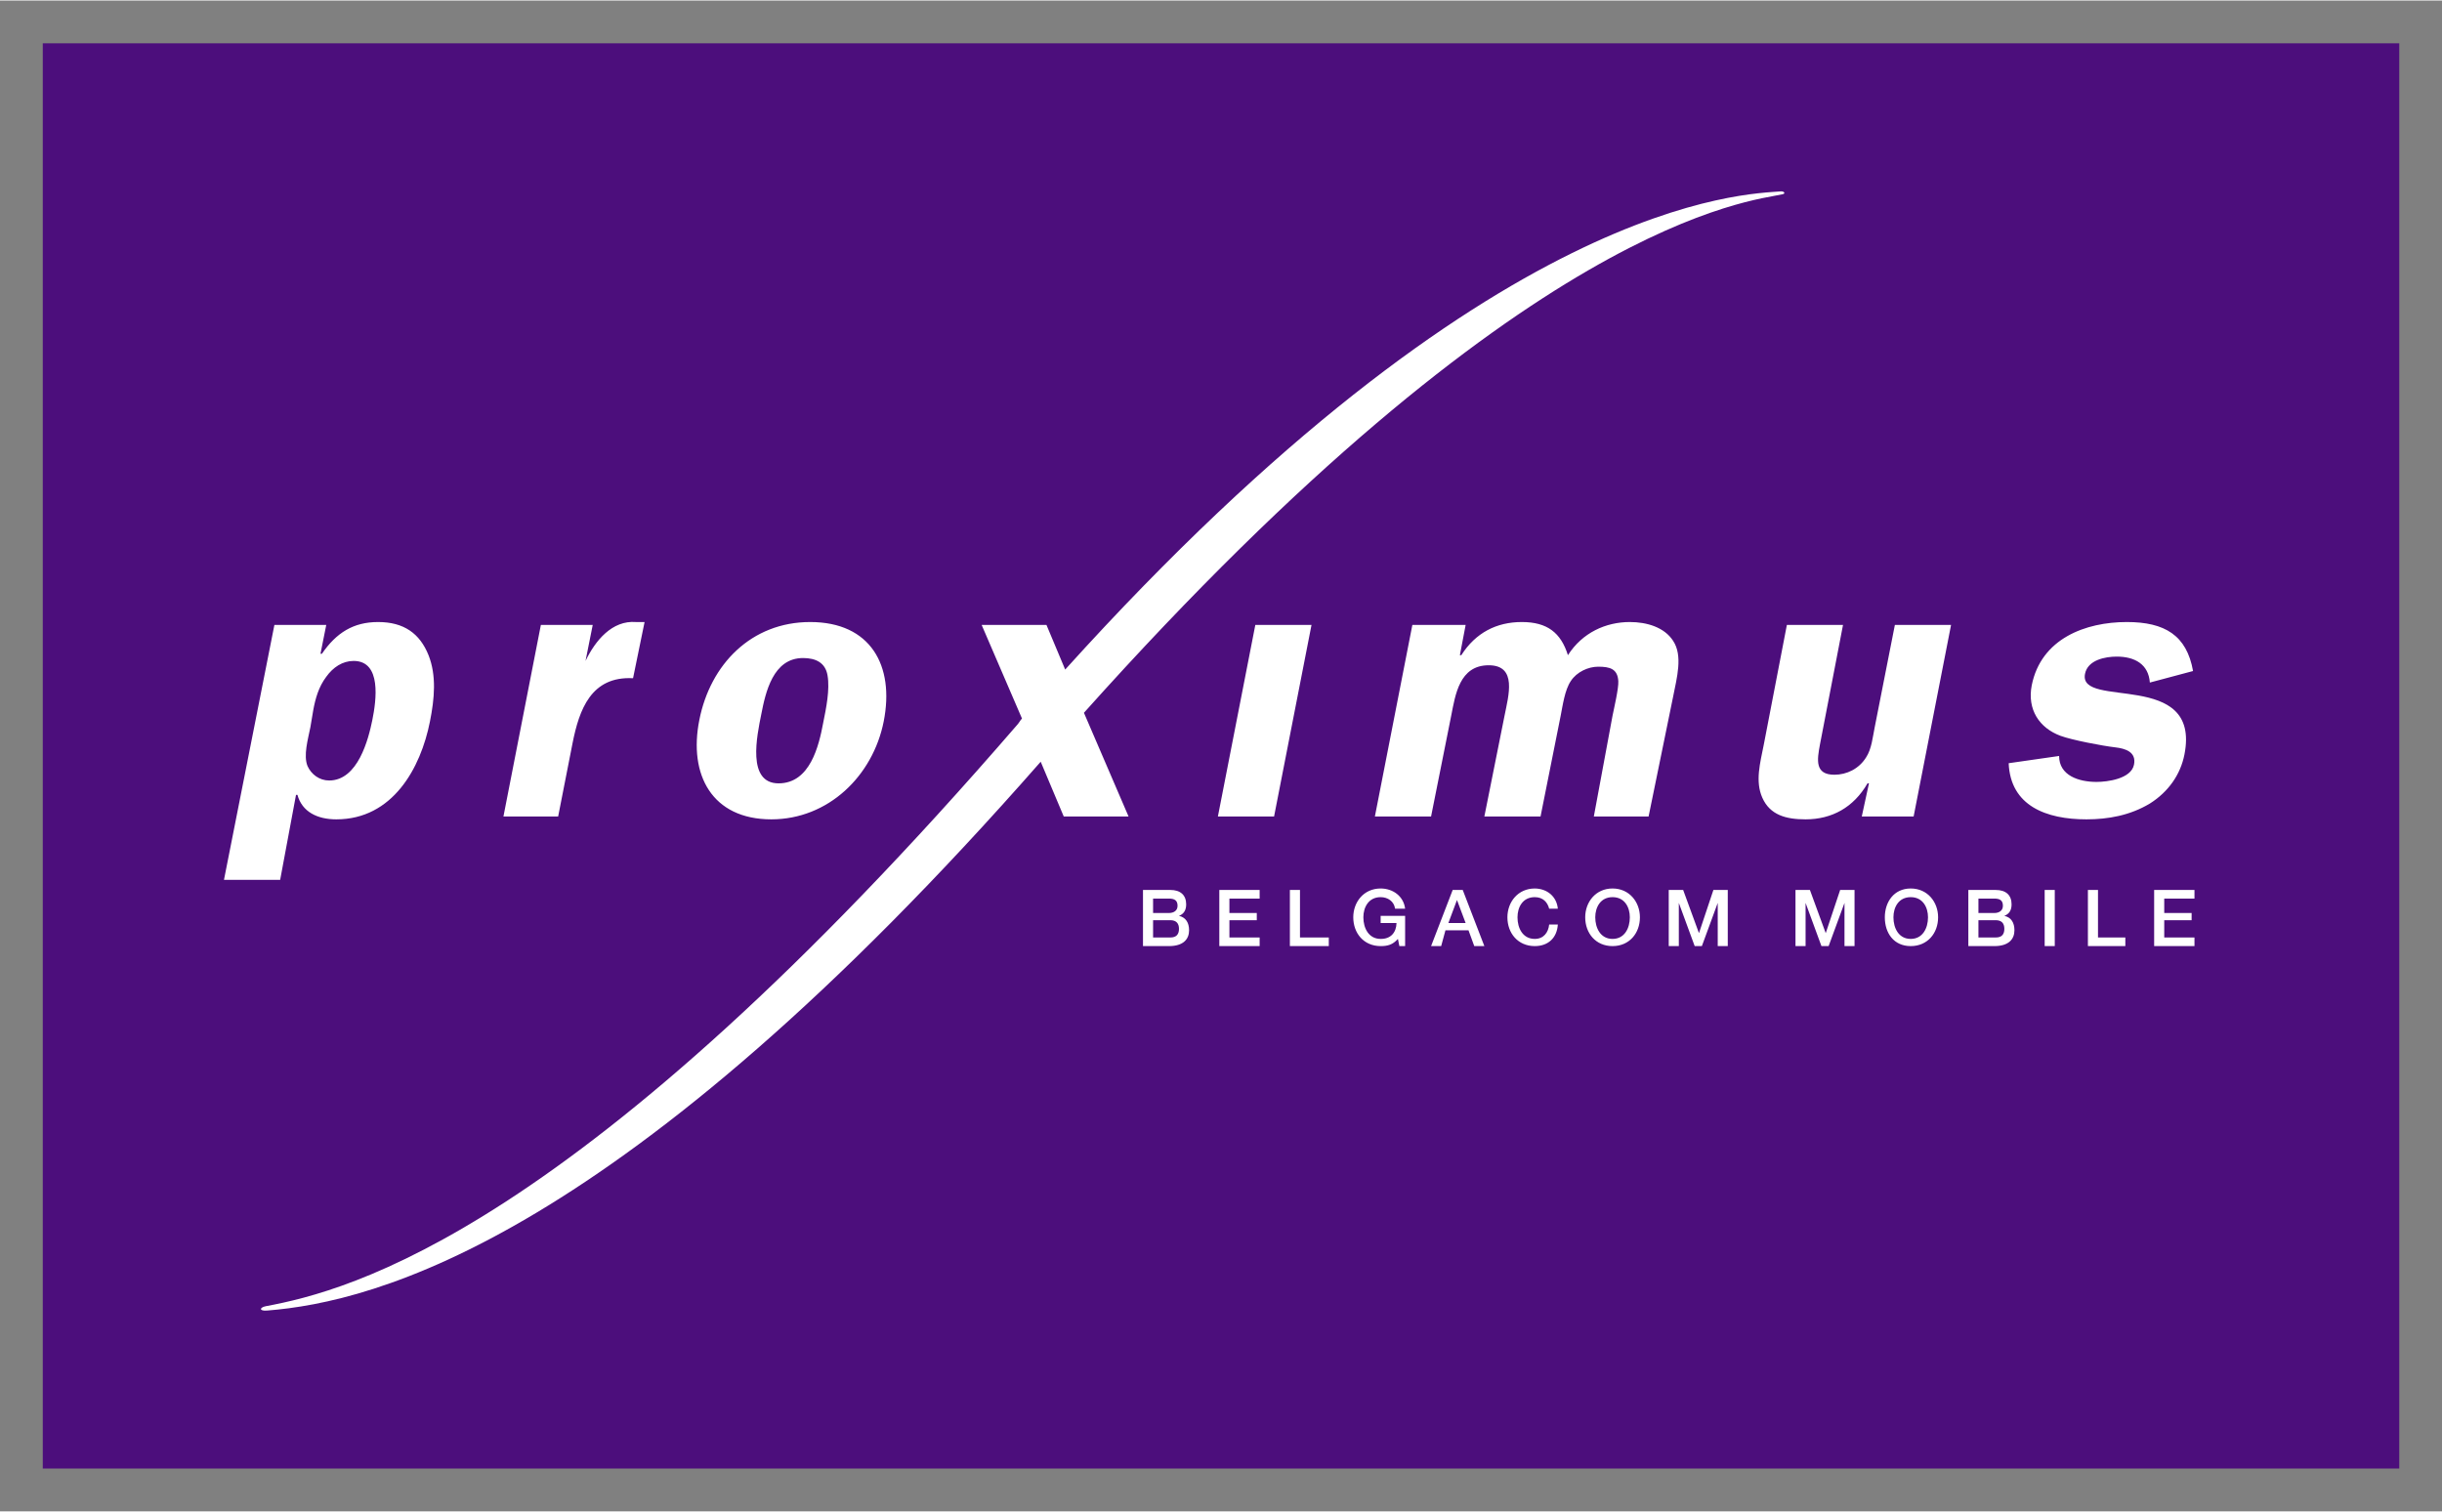
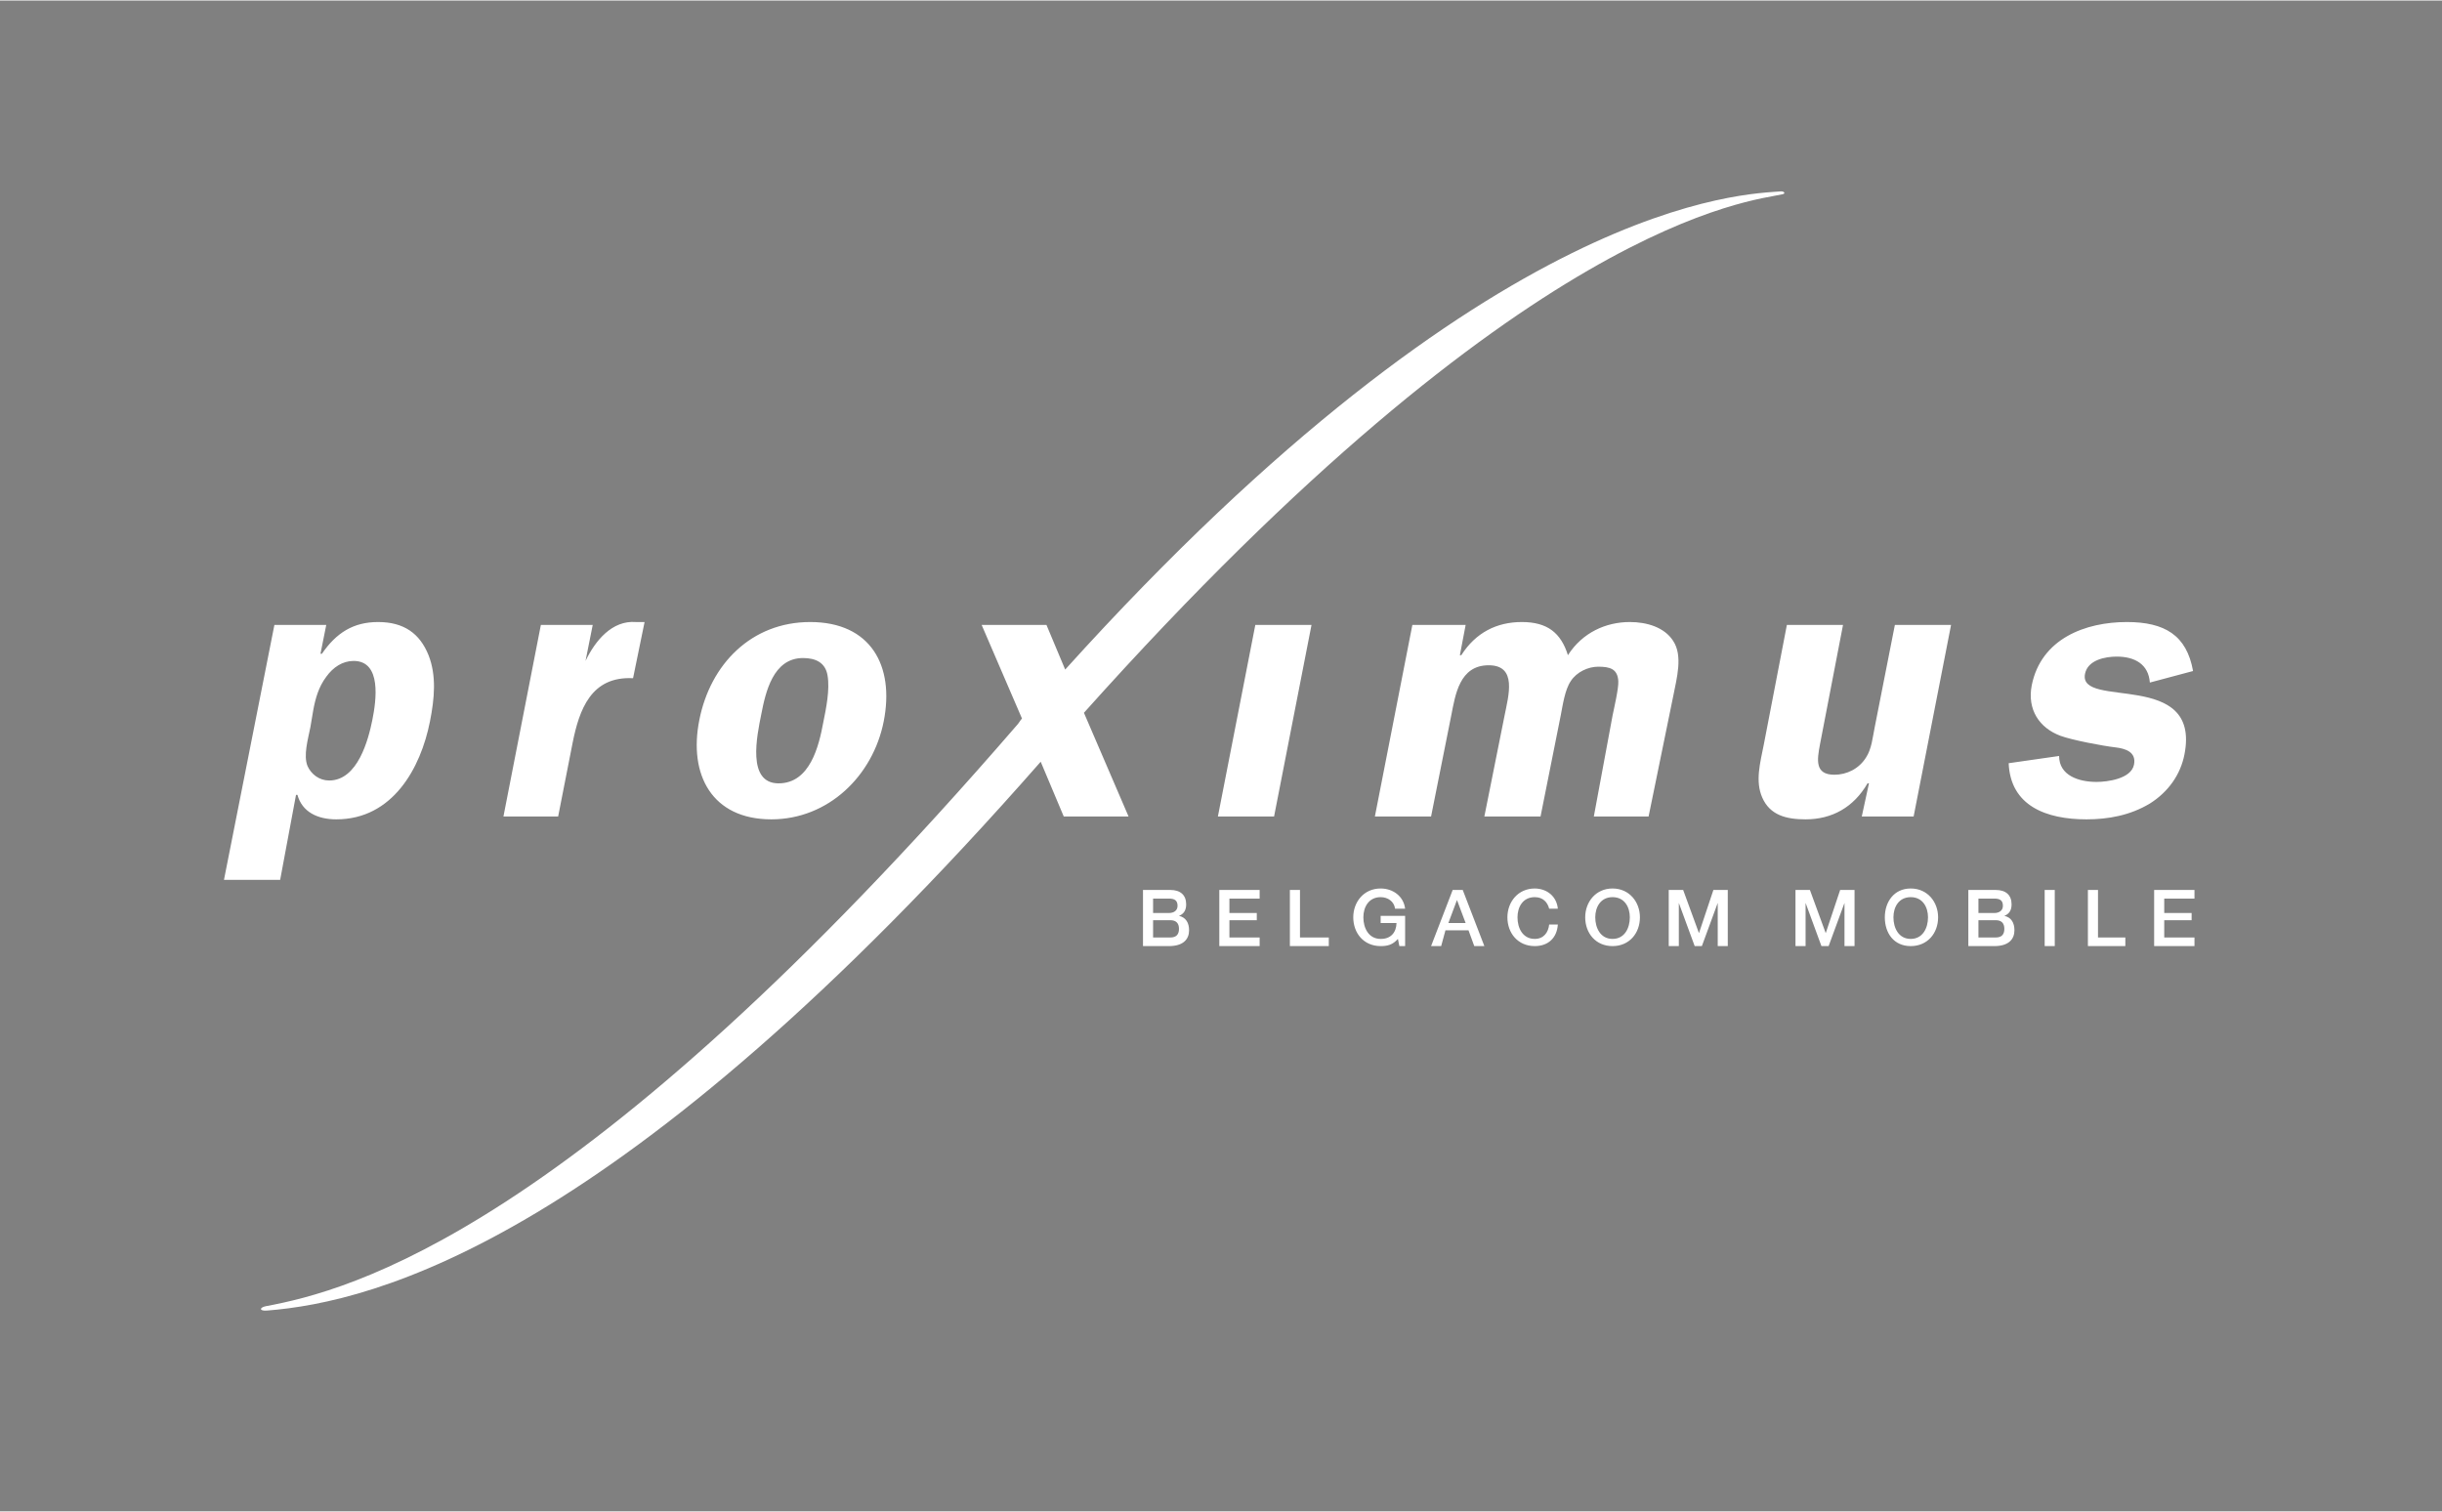
<svg xmlns="http://www.w3.org/2000/svg" version="1.0" width="1024" height="634" viewBox="-0.928 -0.928 52.979 32.778" id="svg4888">
  <rect x="-0.928" y="-0.928" width="52.979" height="32.778" fill="#808080" stroke="none" />
  <defs id="defs4890" />
  <g transform="translate(-349.438,-516.901)" id="layer1">
-     <path d="M 349.438,547.823 L 400.562,547.823 L 400.562,516.901 L 349.438,516.901 L 349.438,547.823 z" id="path3002" style="fill:#4c0e7c;fill-opacity:1;fill-rule:nonzero;stroke:none" />
    <path d="M 387.151,520.113 C 386.419,520.177 380.932,520.177 371.619,530.488 L 371.213,529.52 L 369.807,529.52 L 370.682,531.551 C 370.646,531.586 370.626,531.632 370.588,531.676 C 361.047,542.72 356.069,543.966 354.276,544.301 C 354.141,544.328 354.123,544.41 354.307,544.395 C 356.624,544.211 361.948,542.903 371.088,532.488 L 371.588,533.676 L 372.994,533.676 L 372.026,531.426 C 381.646,520.677 386.526,520.327 387.182,520.176 C 387.254,520.16 387.218,520.112 387.151,520.113 z M 356.713,529.457 C 356.176,529.457 355.806,529.691 355.494,530.145 L 355.463,530.145 L 355.588,529.52 L 354.463,529.52 L 353.369,535.051 L 354.588,535.051 L 354.932,533.207 L 354.963,533.207 C 355.064,533.575 355.394,533.738 355.807,533.738 C 357.026,533.738 357.637,532.632 357.838,531.613 C 357.937,531.117 357.982,530.618 357.807,530.176 C 357.618,529.705 357.272,529.457 356.713,529.457 z M 362.307,529.457 C 361.788,529.416 361.423,529.862 361.213,530.301 L 361.369,529.52 L 360.244,529.52 L 359.432,533.676 L 360.619,533.676 L 360.932,532.082 C 361.076,531.361 361.331,530.628 362.244,530.676 L 362.494,529.457 L 362.307,529.457 z M 366.088,529.457 C 364.809,529.457 363.919,530.376 363.682,531.582 C 363.444,532.773 363.958,533.738 365.244,533.738 C 366.479,533.738 367.448,532.796 367.682,531.613 C 367.922,530.4 367.396,529.457 366.088,529.457 z M 381.526,529.457 C 380.979,529.457 380.524,529.688 380.213,530.176 L 380.182,530.176 L 380.307,529.52 L 379.151,529.52 L 378.338,533.676 L 379.557,533.676 L 379.994,531.488 C 380.083,531.038 380.172,530.395 380.807,530.395 C 381.433,530.395 381.236,531.056 381.151,531.488 L 380.713,533.676 L 381.932,533.676 L 382.369,531.488 C 382.413,531.267 382.457,530.932 382.588,530.738 C 382.718,530.538 382.968,530.426 383.182,530.426 C 383.438,530.426 383.603,530.473 383.619,530.738 C 383.629,530.891 383.527,531.325 383.494,531.488 L 383.088,533.676 L 384.276,533.676 L 384.807,531.082 C 384.889,530.666 385.024,530.187 384.807,529.863 C 384.617,529.57 384.238,529.457 383.869,529.457 C 383.348,529.457 382.838,529.688 382.526,530.176 C 382.373,529.688 382.076,529.457 381.526,529.457 z M 394.651,529.457 C 393.761,529.457 392.791,529.812 392.588,530.832 C 392.487,531.355 392.752,531.755 393.213,531.926 C 393.459,532.017 394.118,532.143 394.401,532.176 C 394.616,532.201 394.862,532.273 394.807,532.551 C 394.746,532.861 394.226,532.926 393.994,532.926 C 393.606,532.926 393.182,532.786 393.182,532.363 L 392.088,532.52 C 392.127,533.447 392.904,533.738 393.776,533.738 C 394.241,533.738 394.718,533.655 395.151,533.395 C 395.554,533.141 395.816,532.765 395.901,532.332 C 396.268,530.473 393.592,531.358 393.744,530.582 C 393.803,530.278 394.186,530.207 394.432,530.207 C 394.828,530.207 395.122,530.375 395.151,530.77 L 396.088,530.52 C 395.951,529.746 395.476,529.457 394.651,529.457 z M 375.744,529.52 L 374.932,533.676 L 376.151,533.676 L 376.963,529.52 L 375.744,529.52 z M 387.276,529.52 L 386.776,532.113 C 386.697,532.513 386.584,532.912 386.744,533.27 C 386.911,533.646 387.259,533.738 387.682,533.738 C 388.252,533.738 388.723,533.48 389.026,532.957 L 389.057,532.957 L 388.901,533.676 L 390.026,533.676 L 390.838,529.52 L 389.619,529.52 L 389.182,531.738 C 389.138,531.951 389.116,532.21 388.994,532.395 C 388.841,532.64 388.578,532.77 388.307,532.77 C 387.879,532.77 387.931,532.448 387.994,532.113 L 388.494,529.52 L 387.276,529.52 z M 365.932,530.238 C 366.211,530.238 366.416,530.341 366.463,530.613 C 366.517,530.922 366.433,531.33 366.369,531.645 C 366.276,532.142 366.086,532.957 365.401,532.957 C 364.708,532.957 364.933,531.921 365.026,531.457 C 365.118,530.986 365.279,530.238 365.932,530.238 z M 356.182,530.301 C 356.794,530.301 356.673,531.16 356.588,531.582 C 356.504,531.997 356.276,532.895 355.651,532.895 C 355.438,532.895 355.263,532.761 355.182,532.582 C 355.088,532.353 355.192,532 355.244,531.738 L 355.307,531.363 C 355.353,531.118 355.421,530.867 355.588,530.645 C 355.736,530.438 355.942,530.301 356.182,530.301 z M 378.463,535.238 C 378.097,535.238 377.869,535.532 377.869,535.863 C 377.869,536.208 378.097,536.488 378.463,536.488 C 378.612,536.488 378.722,536.461 378.838,536.332 L 378.869,536.488 L 378.994,536.488 L 378.994,535.832 L 378.463,535.832 L 378.463,535.988 L 378.807,535.988 C 378.803,536.192 378.682,536.335 378.463,536.332 C 378.202,536.332 378.088,536.096 378.088,535.863 C 378.088,535.645 378.202,535.426 378.463,535.426 C 378.618,535.426 378.754,535.517 378.776,535.676 L 378.994,535.676 C 378.961,535.405 378.729,535.238 378.463,535.238 z M 381.807,535.238 C 381.442,535.238 381.213,535.532 381.213,535.863 C 381.213,536.208 381.442,536.488 381.807,536.488 C 382.099,536.488 382.289,536.308 382.307,536.02 L 382.119,536.02 C 382.101,536.195 381.997,536.332 381.807,536.332 C 381.544,536.332 381.432,536.096 381.432,535.863 C 381.432,535.645 381.544,535.426 381.807,535.426 C 381.986,535.426 382.083,535.537 382.119,535.676 L 382.307,535.676 C 382.283,535.416 382.079,535.241 381.807,535.238 z M 383.494,535.238 C 383.129,535.238 382.901,535.532 382.901,535.863 C 382.901,536.208 383.129,536.488 383.494,536.488 C 383.859,536.488 384.088,536.208 384.088,535.863 C 384.088,535.532 383.859,535.238 383.494,535.238 z M 389.963,535.238 C 389.598,535.238 389.401,535.532 389.401,535.863 C 389.401,536.208 389.598,536.488 389.963,536.488 C 390.328,536.488 390.557,536.208 390.557,535.863 C 390.557,535.532 390.328,535.238 389.963,535.238 z M 373.307,535.27 L 373.307,536.488 L 373.869,536.488 C 374.186,536.488 374.307,536.335 374.307,536.145 C 374.307,535.981 374.236,535.865 374.088,535.832 C 374.198,535.788 374.244,535.703 374.244,535.582 C 374.244,535.381 374.119,535.27 373.901,535.27 L 373.307,535.27 z M 374.963,535.27 L 374.963,536.488 L 375.838,536.488 L 375.838,536.301 L 375.182,536.301 L 375.182,535.926 L 375.776,535.926 L 375.776,535.77 L 375.182,535.77 L 375.182,535.457 L 375.838,535.457 L 375.838,535.27 L 374.963,535.27 z M 376.494,535.27 L 376.494,536.488 L 377.338,536.488 L 377.338,536.301 L 376.713,536.301 L 376.713,535.27 L 376.494,535.27 z M 380.026,535.27 L 379.557,536.488 L 379.776,536.488 L 379.869,536.145 L 380.369,536.145 L 380.494,536.488 L 380.713,536.488 L 380.244,535.27 L 380.026,535.27 z M 384.713,535.27 L 384.713,536.488 L 384.932,536.488 L 384.932,535.551 L 385.276,536.488 L 385.432,536.488 L 385.776,535.551 L 385.776,536.488 L 385.994,536.488 L 385.994,535.27 L 385.682,535.27 L 385.369,536.207 L 385.026,535.27 L 384.713,535.27 z M 387.463,535.27 L 387.463,536.488 L 387.682,536.488 L 387.682,535.551 L 388.026,536.488 L 388.182,536.488 L 388.526,535.551 L 388.526,536.488 L 388.744,536.488 L 388.744,535.27 L 388.432,535.27 L 388.119,536.207 L 387.776,535.27 L 387.463,535.27 z M 391.213,535.27 L 391.213,536.488 L 391.776,536.488 C 392.091,536.488 392.213,536.335 392.213,536.145 C 392.213,535.981 392.144,535.865 391.994,535.832 C 392.106,535.788 392.151,535.703 392.151,535.582 C 392.151,535.381 392.027,535.27 391.807,535.27 L 391.213,535.27 z M 392.869,535.27 L 392.869,536.488 L 393.088,536.488 L 393.088,535.27 L 392.869,535.27 z M 393.807,535.27 L 393.807,536.488 L 394.619,536.488 L 394.619,536.301 L 394.026,536.301 L 394.026,535.27 L 393.807,535.27 z M 395.244,535.27 L 395.244,536.488 L 396.119,536.488 L 396.119,536.301 L 395.463,536.301 L 395.463,535.926 L 396.057,535.926 L 396.057,535.77 L 395.463,535.77 L 395.463,535.457 L 396.119,535.457 L 396.119,535.27 L 395.244,535.27 z M 383.494,535.426 C 383.757,535.426 383.869,535.645 383.869,535.863 C 383.869,536.096 383.757,536.332 383.494,536.332 C 383.233,536.332 383.119,536.096 383.119,535.863 C 383.119,535.645 383.233,535.426 383.494,535.426 z M 389.963,535.426 C 390.224,535.426 390.338,535.645 390.338,535.863 C 390.338,536.096 390.224,536.332 389.963,536.332 C 389.701,536.332 389.588,536.096 389.588,535.863 C 389.588,535.645 389.701,535.426 389.963,535.426 z M 373.526,535.457 L 373.869,535.457 C 373.986,535.457 374.057,535.493 374.057,535.613 C 374.057,535.721 373.972,535.77 373.869,535.77 L 373.526,535.77 L 373.526,535.457 z M 391.432,535.457 L 391.776,535.457 C 391.893,535.457 391.963,535.493 391.963,535.613 C 391.963,535.721 391.878,535.77 391.776,535.77 L 391.432,535.77 L 391.432,535.457 z M 380.119,535.488 L 380.307,535.988 L 379.932,535.988 L 380.119,535.488 z M 373.526,535.926 L 373.901,535.926 C 374.029,535.926 374.088,535.996 374.088,536.113 C 374.088,536.235 374.029,536.301 373.901,536.301 L 373.526,536.301 L 373.526,535.926 z M 391.432,535.926 L 391.807,535.926 C 391.937,535.926 391.994,535.996 391.994,536.113 C 391.994,536.235 391.937,536.301 391.807,536.301 L 391.432,536.301 L 391.432,535.926 z" id="path3004" style="fill:#ffffff;fill-opacity:1;fill-rule:nonzero;stroke:none" />
  </g>
</svg>